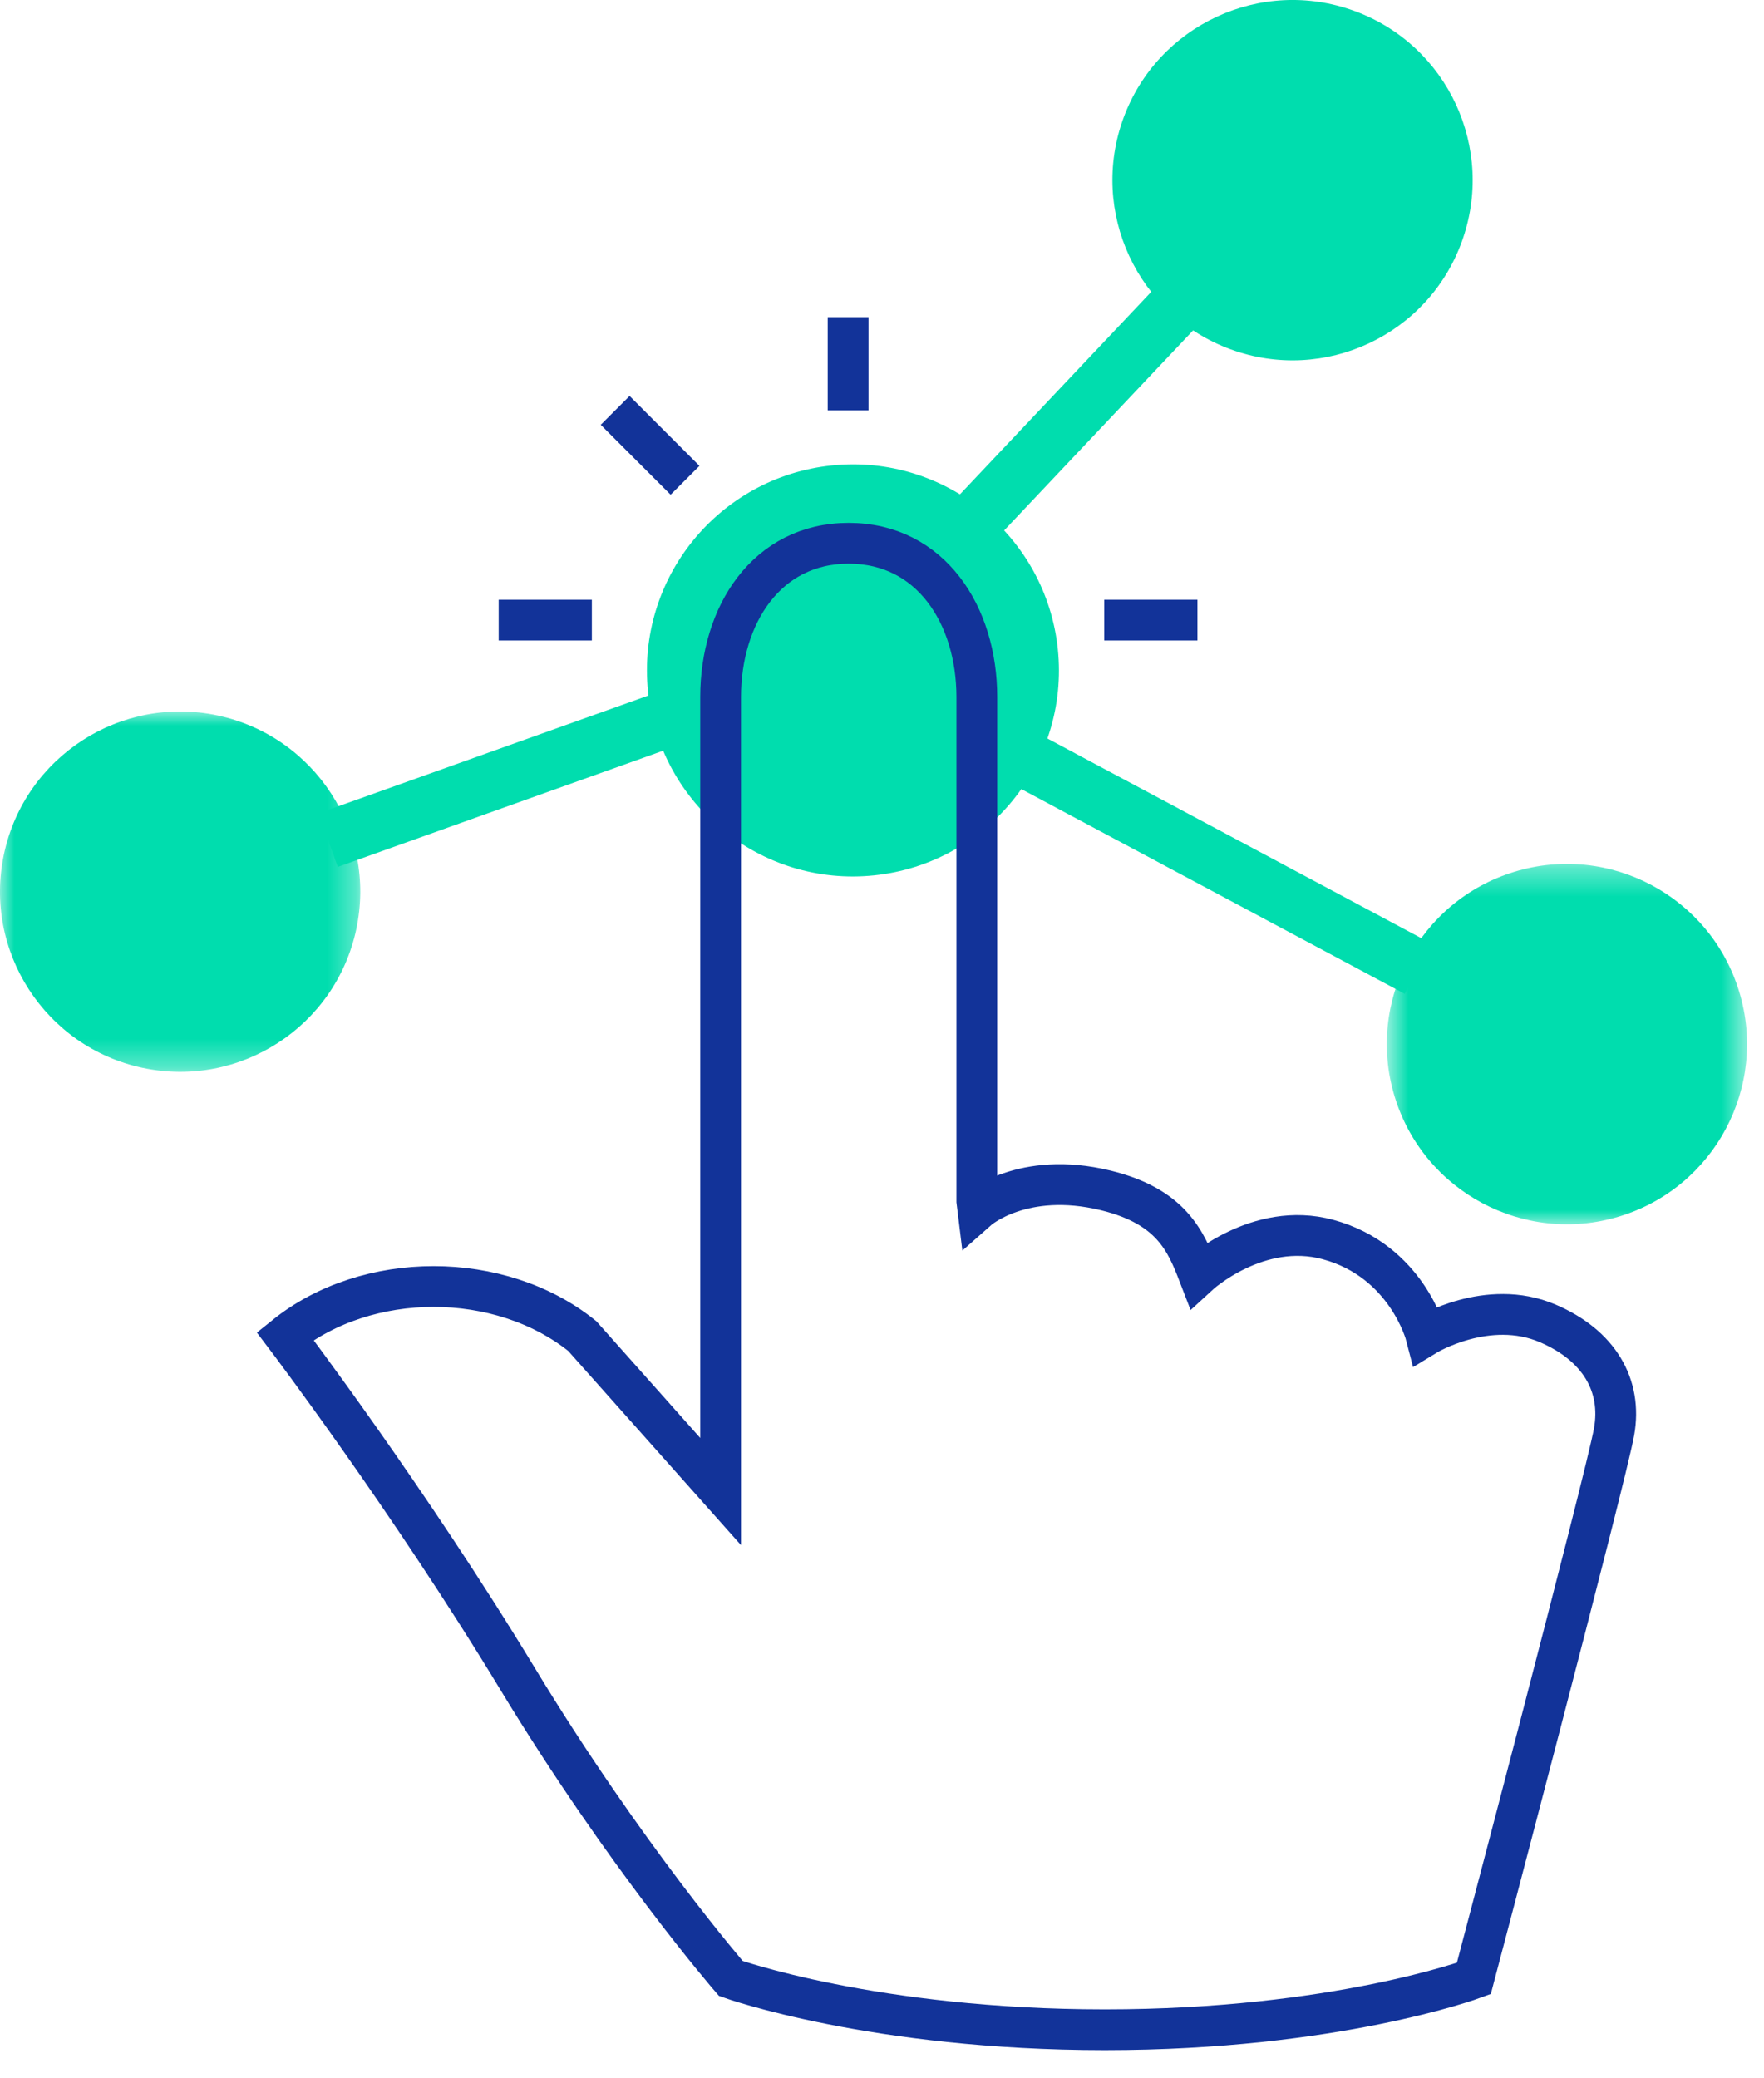
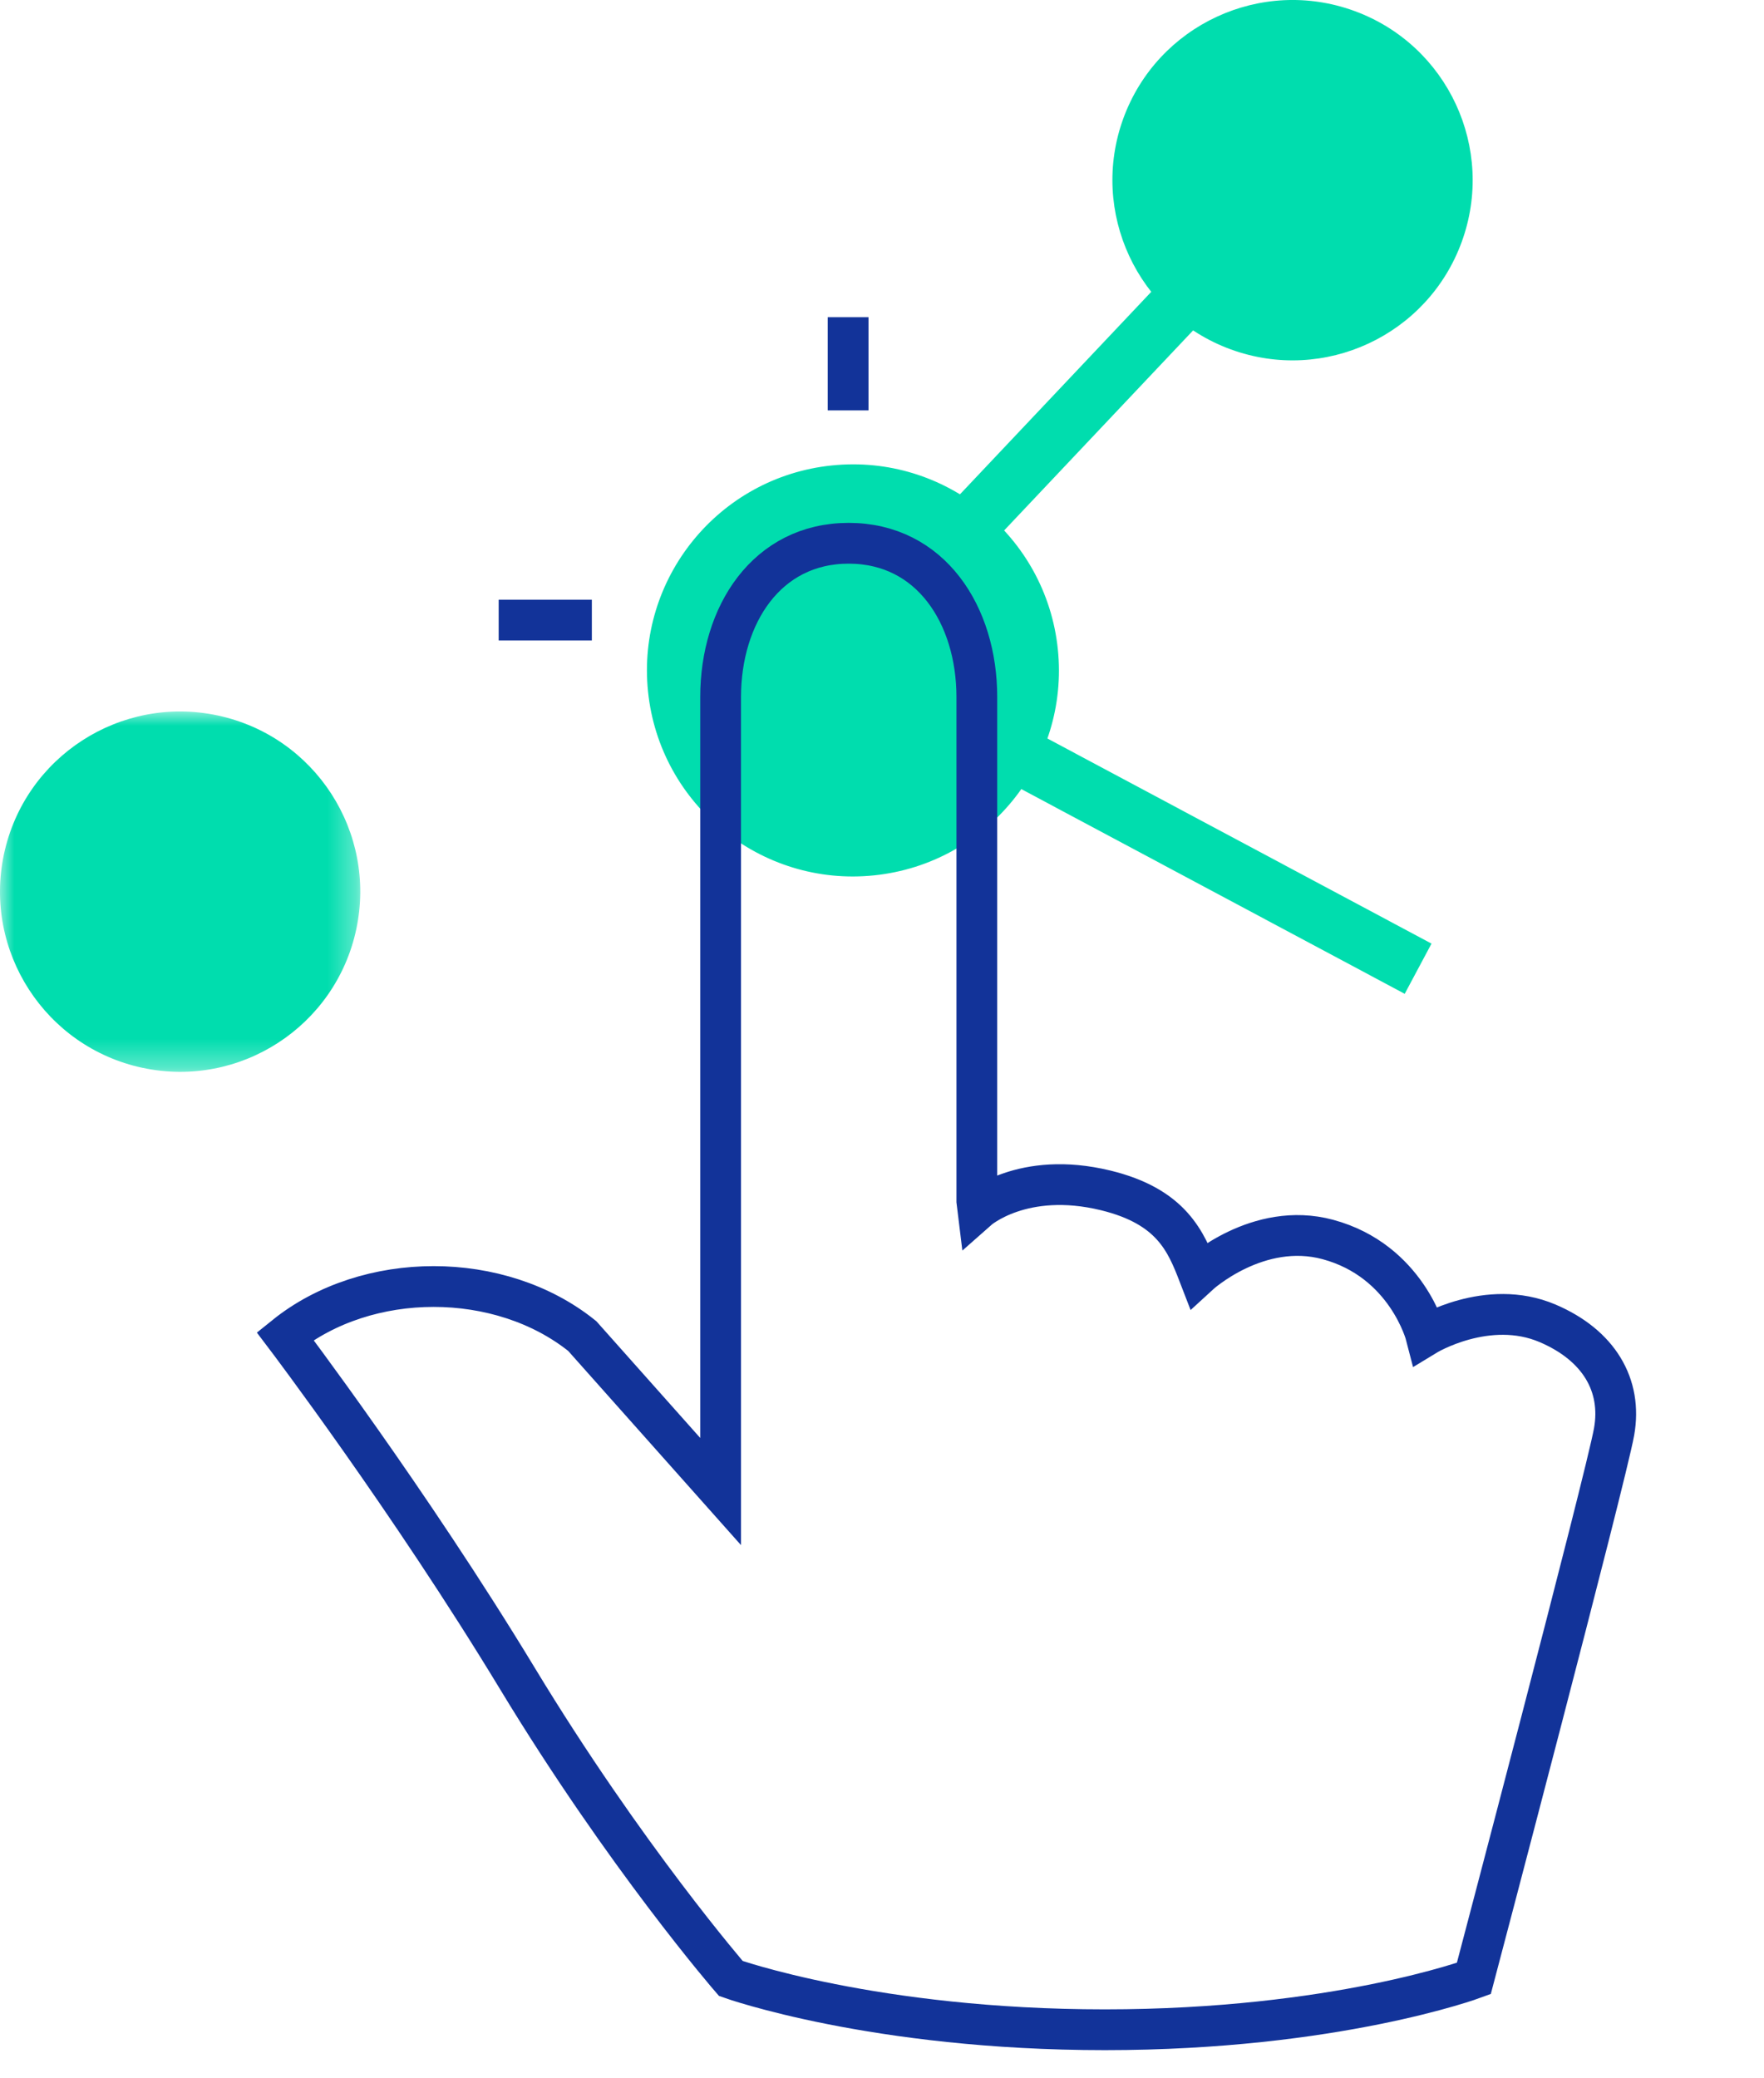
<svg xmlns="http://www.w3.org/2000/svg" width="62" height="73" viewBox="0 0 62 73" fill="none">
  <path fill-rule="evenodd" clip-rule="evenodd" d="M37.18 22.809C37.592 26.785 34.702 30.345 30.724 30.756C26.748 31.169 23.189 28.276 22.777 24.302C22.366 20.326 25.257 16.765 29.233 16.354C33.211 15.941 36.768 18.834 37.18 22.809Z" fill="#00DDAE" />
-   <path d="M42.087 21.787H38.812" stroke="#123399" stroke-width="1.433" />
  <path d="M29.809 11.145V14.419" stroke="#123399" stroke-width="1.433" />
-   <path d="M21.621 14.419L24.077 16.875" stroke="#123399" stroke-width="1.433" />
  <path d="M17.527 21.787H20.802" stroke="#123399" stroke-width="1.433" />
  <path fill-rule="evenodd" clip-rule="evenodd" d="M51.374 8.504C50.174 11.787 46.54 13.476 43.257 12.275C39.976 11.075 38.284 7.438 39.484 4.156C40.685 0.874 44.324 -0.814 47.605 0.386C50.888 1.587 52.574 5.222 51.374 8.504Z" fill="#00DDAE" />
  <mask id="mask0" mask-type="alpha" maskUnits="userSpaceOnUse" x="0" y="24" width="13" height="14">
    <path d="M0 24.998H12.662V37.659H0V24.998Z" fill="white" />
  </mask>
  <g mask="url(#mask0)">
    <path fill-rule="evenodd" clip-rule="evenodd" d="M5.005 37.518C1.59 36.787 -0.591 33.42 0.141 30.003C0.873 26.586 4.241 24.408 7.656 25.139C11.075 25.872 13.252 29.237 12.521 32.654C11.789 36.071 8.424 38.25 5.005 37.518Z" fill="#00DDAE" />
  </g>
  <mask id="mask1" mask-type="alpha" maskUnits="userSpaceOnUse" x="48" y="30" width="14" height="14">
-     <path d="M48.742 30.354H61.404V43.016H48.742V30.354Z" fill="white" />
-   </mask>
+     </mask>
  <g mask="url(#mask1)">
    <path fill-rule="evenodd" clip-rule="evenodd" d="M56.914 42.741C53.573 43.757 50.033 41.869 49.017 38.526C48 35.183 49.89 31.645 53.231 30.629C56.577 29.612 60.112 31.5 61.129 34.844C62.145 38.187 60.26 41.724 56.914 42.741Z" fill="#00DDAE" />
  </g>
  <path d="M49.843 34.036L30.738 23.838" stroke="#00DDAE" stroke-width="2" />
-   <path d="M23.527 25.236L11.535 29.517" stroke="#00DDAE" stroke-width="2" />
  <path d="M33.902 18.653L41.547 10.563" stroke="#00DDAE" stroke-width="2" />
  <path fill-rule="evenodd" clip-rule="evenodd" d="M25.688 69.515C25.688 69.515 21.983 65.245 18.18 58.966C14.376 52.687 10.02 46.943 10.02 46.943C12.902 44.622 17.581 44.622 20.465 46.943L25.328 52.406V24.491C25.328 21.608 26.947 19.088 29.829 19.088C32.712 19.088 34.333 21.608 34.333 24.491V42.198L34.37 42.5C34.37 42.5 35.937 41.113 38.862 41.825C41.184 42.391 41.687 43.626 42.136 44.789C42.136 44.789 44.209 42.882 46.675 43.551C49.444 44.301 50.118 46.918 50.118 46.918C50.118 46.918 52.285 45.596 54.395 46.496C56.199 47.266 57.022 48.673 56.731 50.305C56.441 51.937 51.801 69.515 51.801 69.515C51.801 69.515 46.938 71.316 38.834 71.316C30.73 71.316 25.688 69.515 25.688 69.515Z" stroke="#123399" stroke-width="1.433" />
</svg>